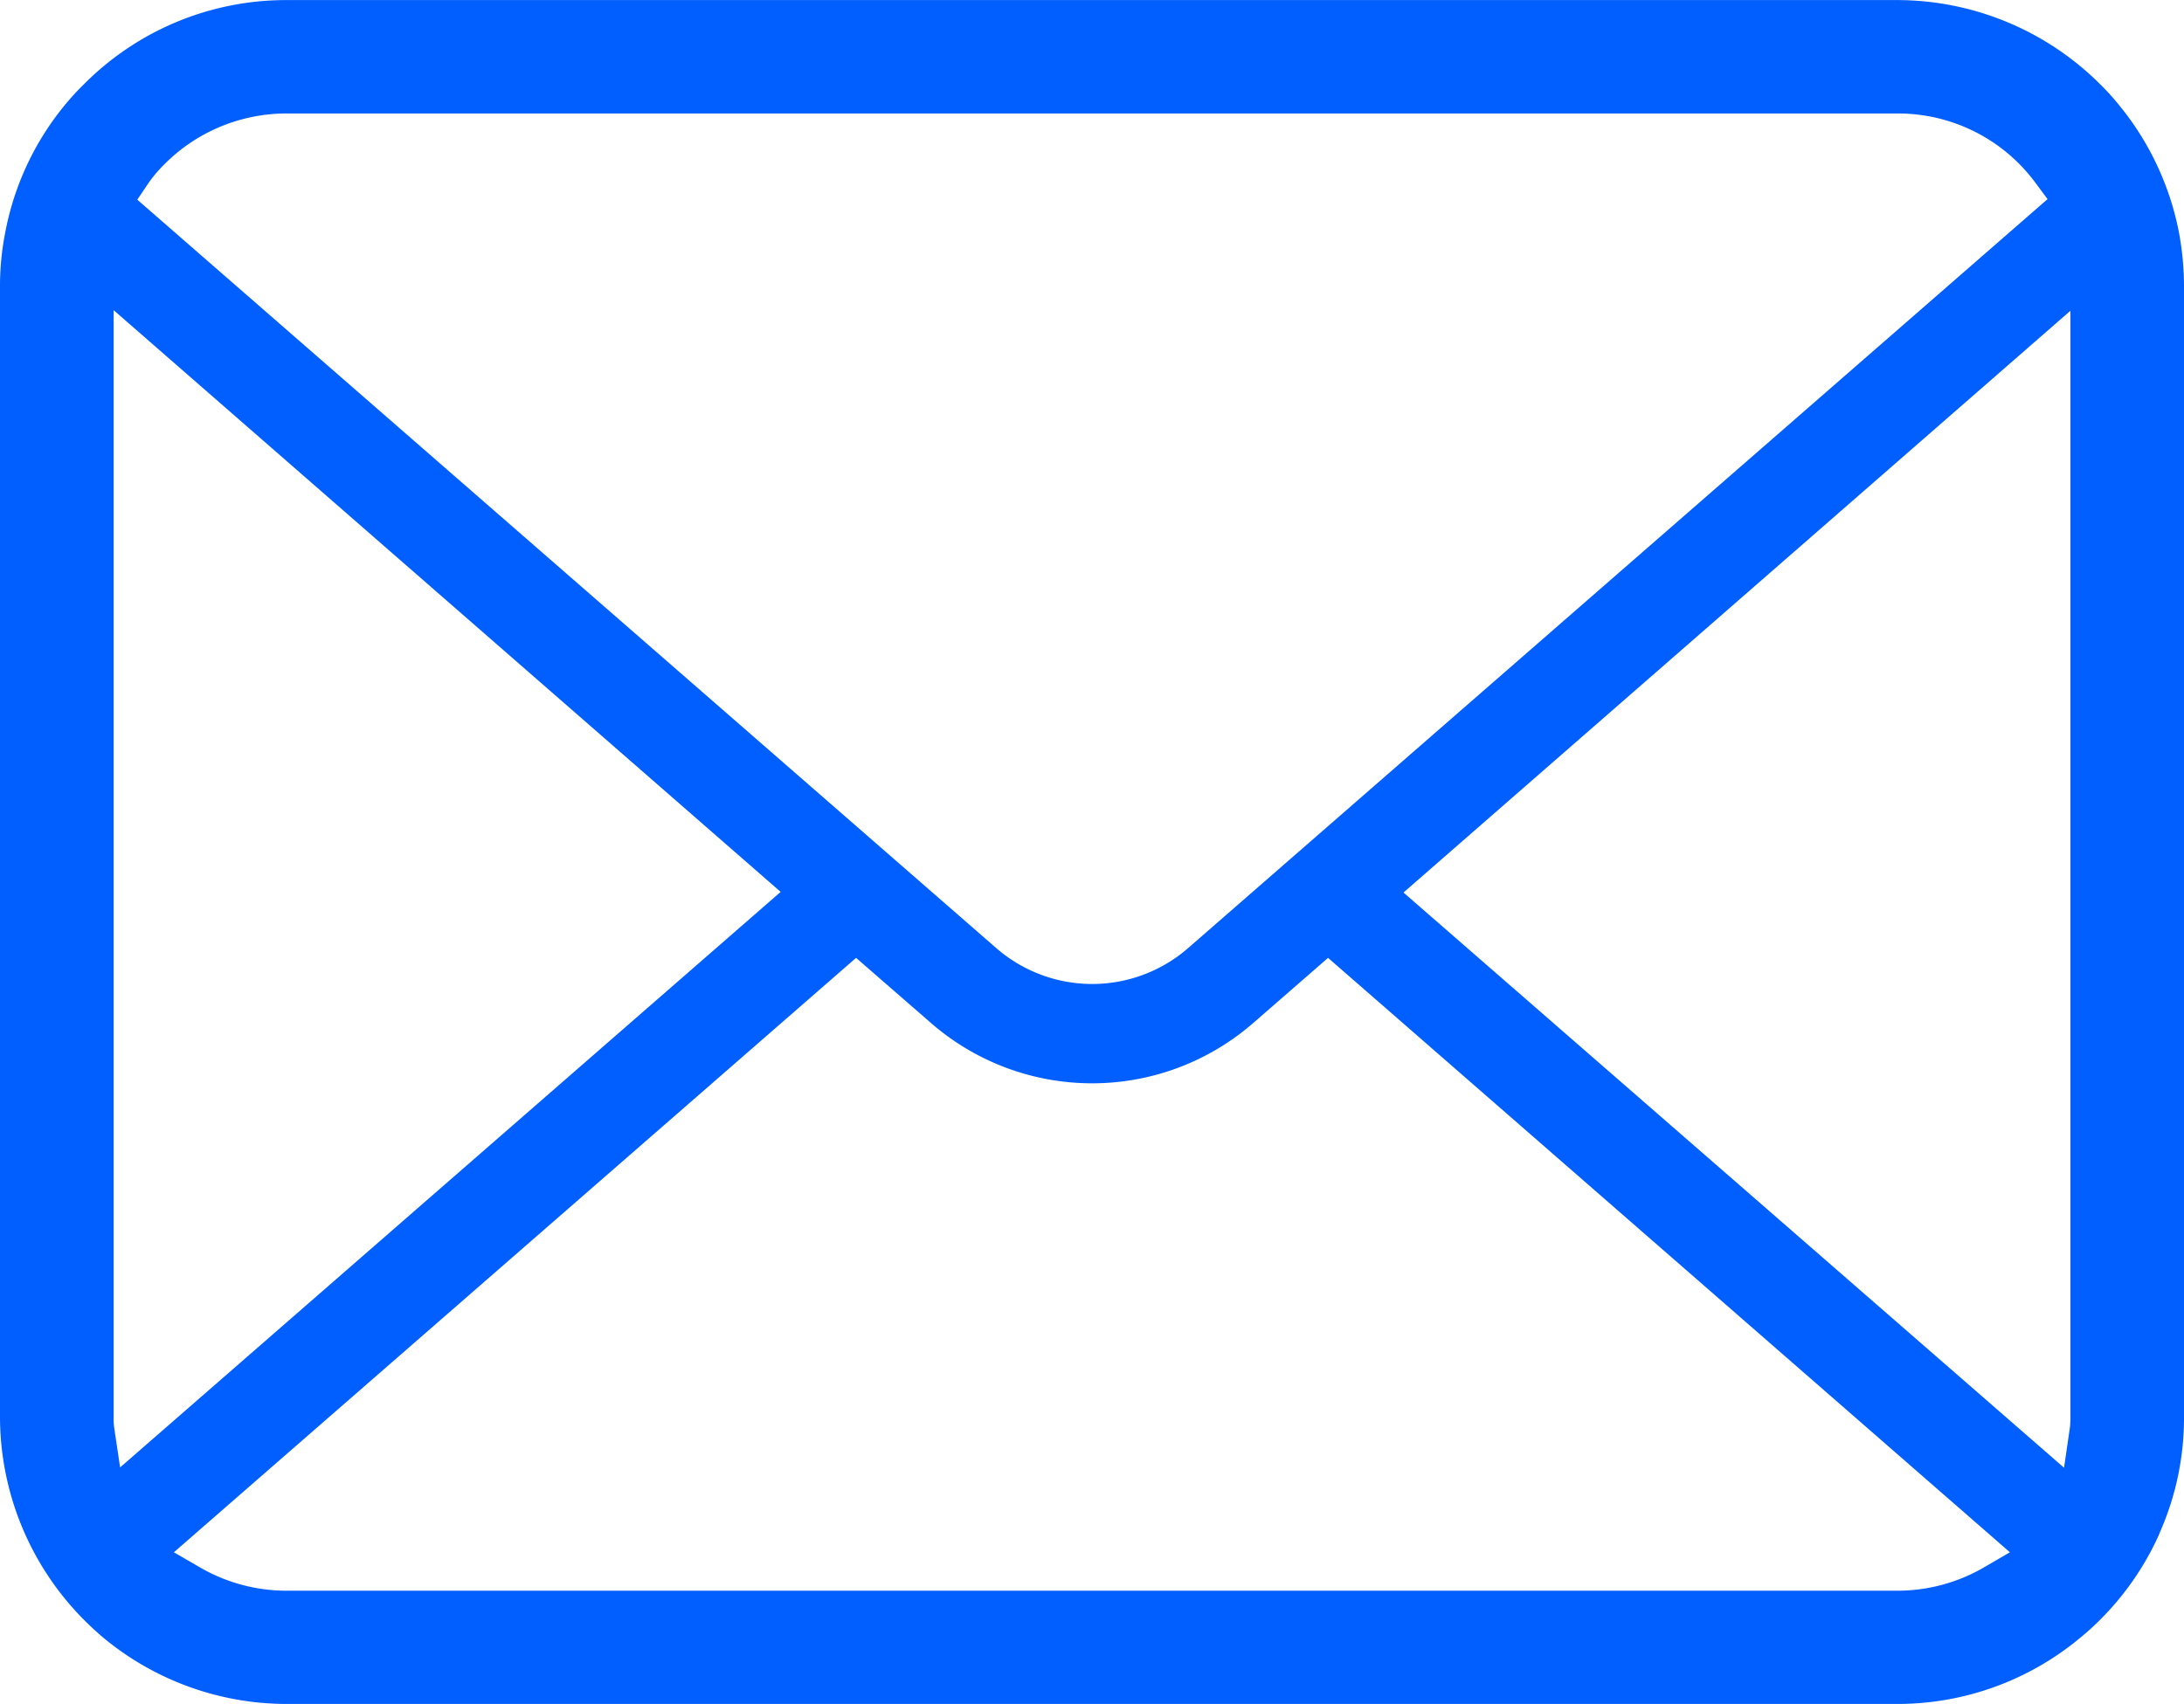
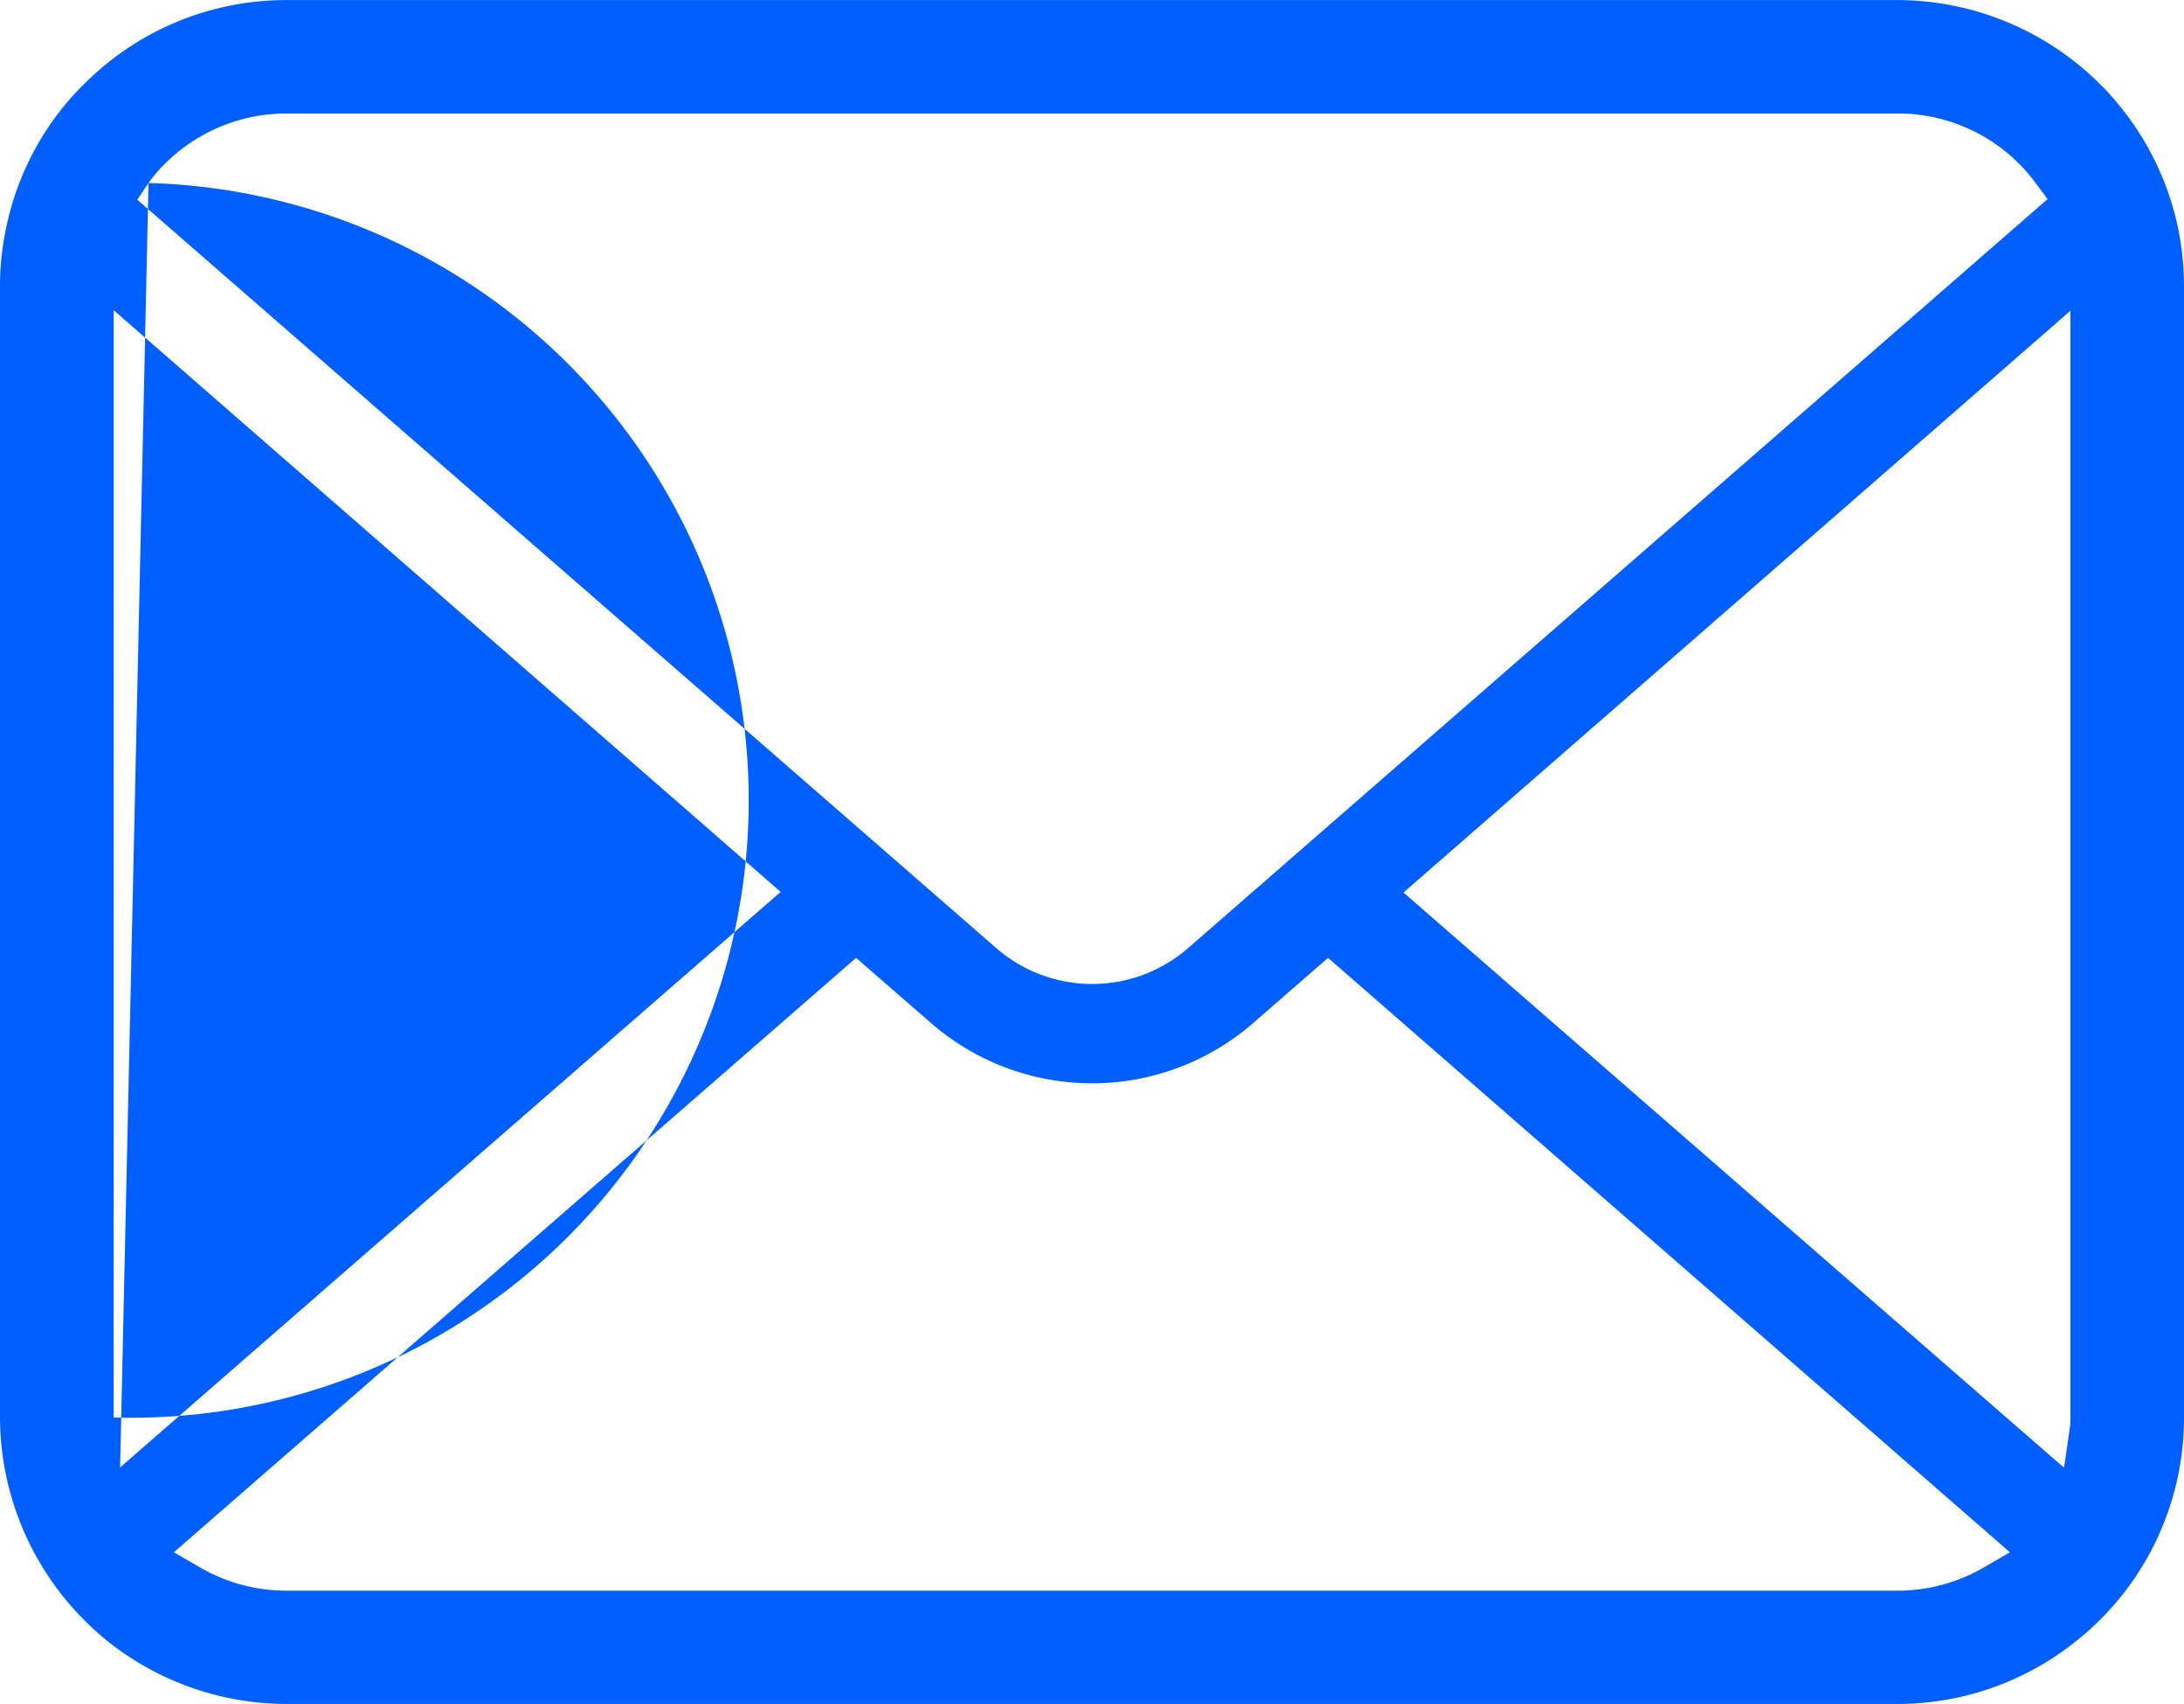
<svg xmlns="http://www.w3.org/2000/svg" id="email-9-svgrepo-com" width="30.749" height="24" viewBox="0 0 30.749 24">
-   <path id="Path_77" data-name="Path 77" d="M30.674,59.441a4.035,4.035,0,0,0-.836-1.769,3.4,3.4,0,0,0-.272-.3,4.051,4.051,0,0,0-2.855-1.183H4.038a4.011,4.011,0,0,0-2.855,1.184,3.544,3.544,0,0,0-.275.3,3.987,3.987,0,0,0-.83,1.767A3.9,3.9,0,0,0,0,60.227V76.15A4.06,4.06,0,0,0,1.183,79c.091.091.181.174.278.256a4.048,4.048,0,0,0,2.577.928H26.71a4.018,4.018,0,0,0,2.58-.934A3.5,3.5,0,0,0,29.566,79a4.015,4.015,0,0,0,.827-1.192l.026-.063a3.981,3.981,0,0,0,.33-1.6V60.227A4.138,4.138,0,0,0,30.674,59.441ZM2.091,58.765a1.9,1.9,0,0,1,.223-.263,2.424,2.424,0,0,1,1.724-.716H26.71a2.406,2.406,0,0,1,1.725.716,2.434,2.434,0,0,1,.22.257l.173.233L16.727,69.54a2.057,2.057,0,0,1-2.7,0L1.933,59ZM1.607,76.29A.964.964,0,0,1,1.6,76.15V60.556l9.391,8.192-9.3,8.105ZM27.92,78.268a2.424,2.424,0,0,1-1.21.321H4.038a2.422,2.422,0,0,1-1.21-.321l-.38-.22,9.605-8.371,1.053.916a3.454,3.454,0,0,0,4.54,0l1.052-.916,9.6,8.371Zm1.23-2.118a1.009,1.009,0,0,1-.007.138l-.083.569-9.3-8.1,9.39-8.193Z" transform="translate(0 -56.188)" fill="#015eff" />
+   <path id="Path_77" data-name="Path 77" d="M30.674,59.441a4.035,4.035,0,0,0-.836-1.769,3.4,3.4,0,0,0-.272-.3,4.051,4.051,0,0,0-2.855-1.183H4.038a4.011,4.011,0,0,0-2.855,1.184,3.544,3.544,0,0,0-.275.3,3.987,3.987,0,0,0-.83,1.767A3.9,3.9,0,0,0,0,60.227V76.15A4.06,4.06,0,0,0,1.183,79c.091.091.181.174.278.256a4.048,4.048,0,0,0,2.577.928H26.71a4.018,4.018,0,0,0,2.58-.934A3.5,3.5,0,0,0,29.566,79a4.015,4.015,0,0,0,.827-1.192l.026-.063a3.981,3.981,0,0,0,.33-1.6V60.227A4.138,4.138,0,0,0,30.674,59.441ZM2.091,58.765a1.9,1.9,0,0,1,.223-.263,2.424,2.424,0,0,1,1.724-.716H26.71a2.406,2.406,0,0,1,1.725.716,2.434,2.434,0,0,1,.22.257l.173.233L16.727,69.54a2.057,2.057,0,0,1-2.7,0L1.933,59ZA.964.964,0,0,1,1.6,76.15V60.556l9.391,8.192-9.3,8.105ZM27.92,78.268a2.424,2.424,0,0,1-1.21.321H4.038a2.422,2.422,0,0,1-1.21-.321l-.38-.22,9.605-8.371,1.053.916a3.454,3.454,0,0,0,4.54,0l1.052-.916,9.6,8.371Zm1.23-2.118a1.009,1.009,0,0,1-.007.138l-.083.569-9.3-8.1,9.39-8.193Z" transform="translate(0 -56.188)" fill="#015eff" />
</svg>